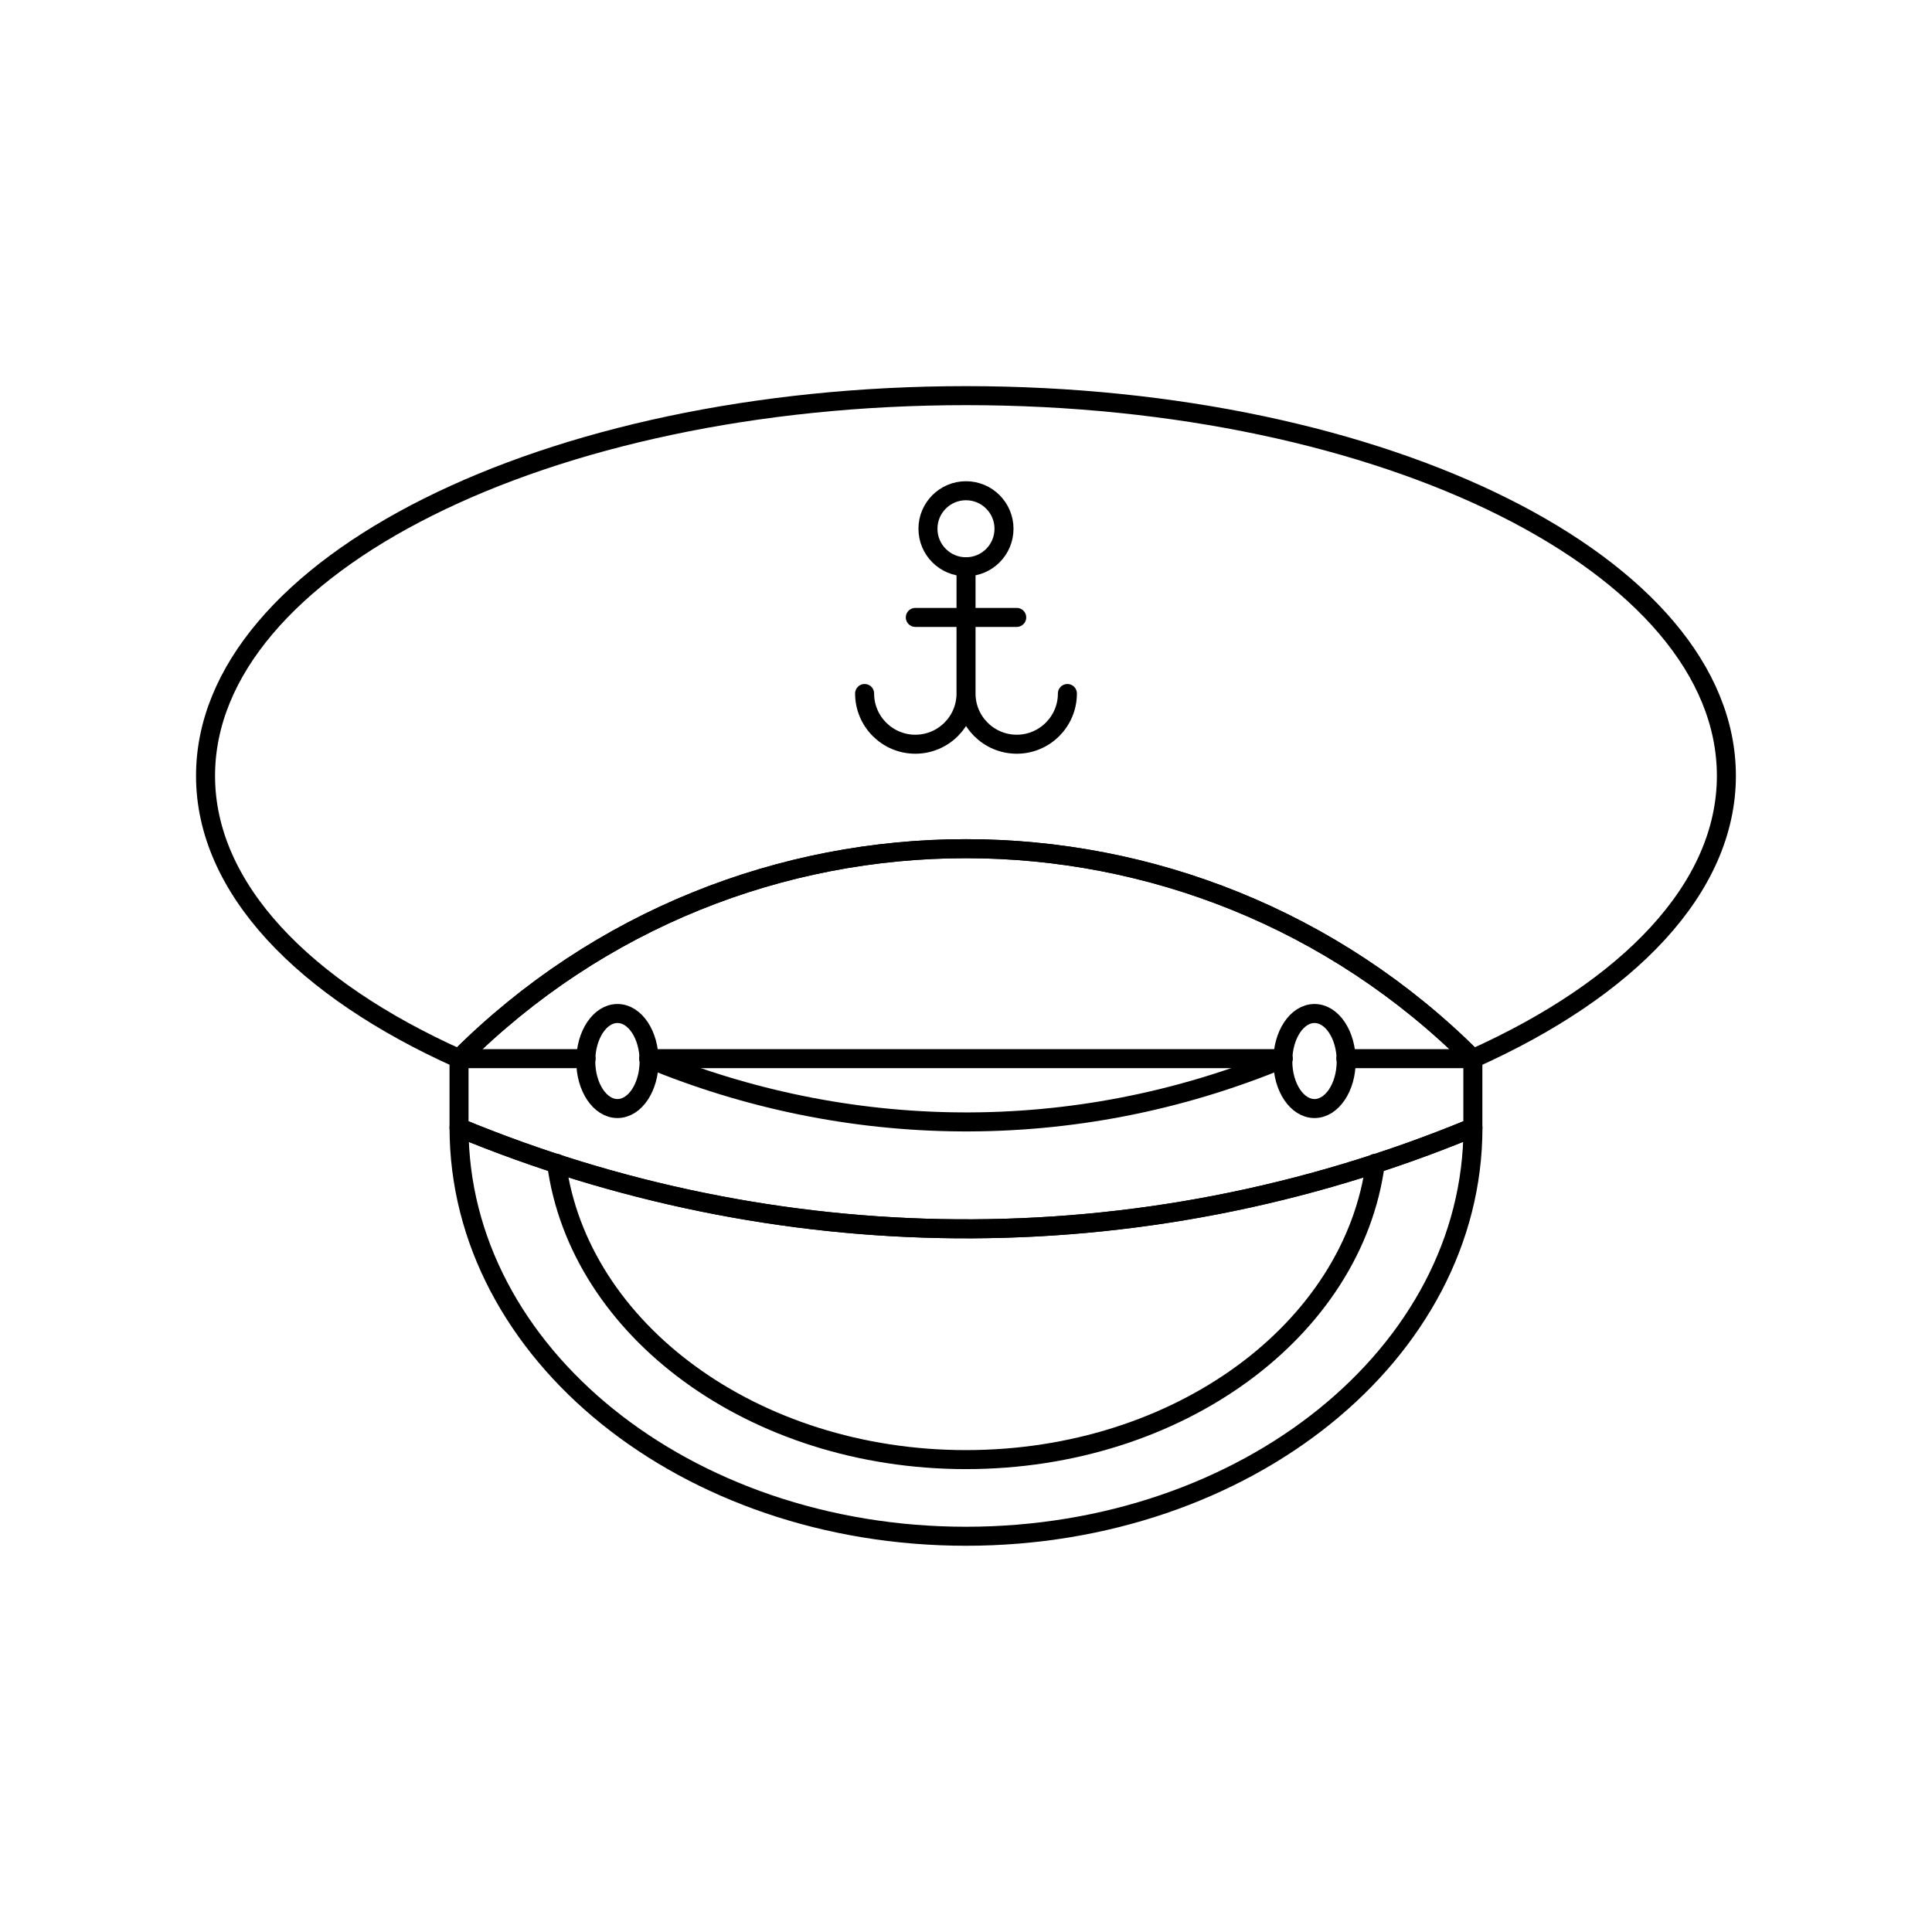
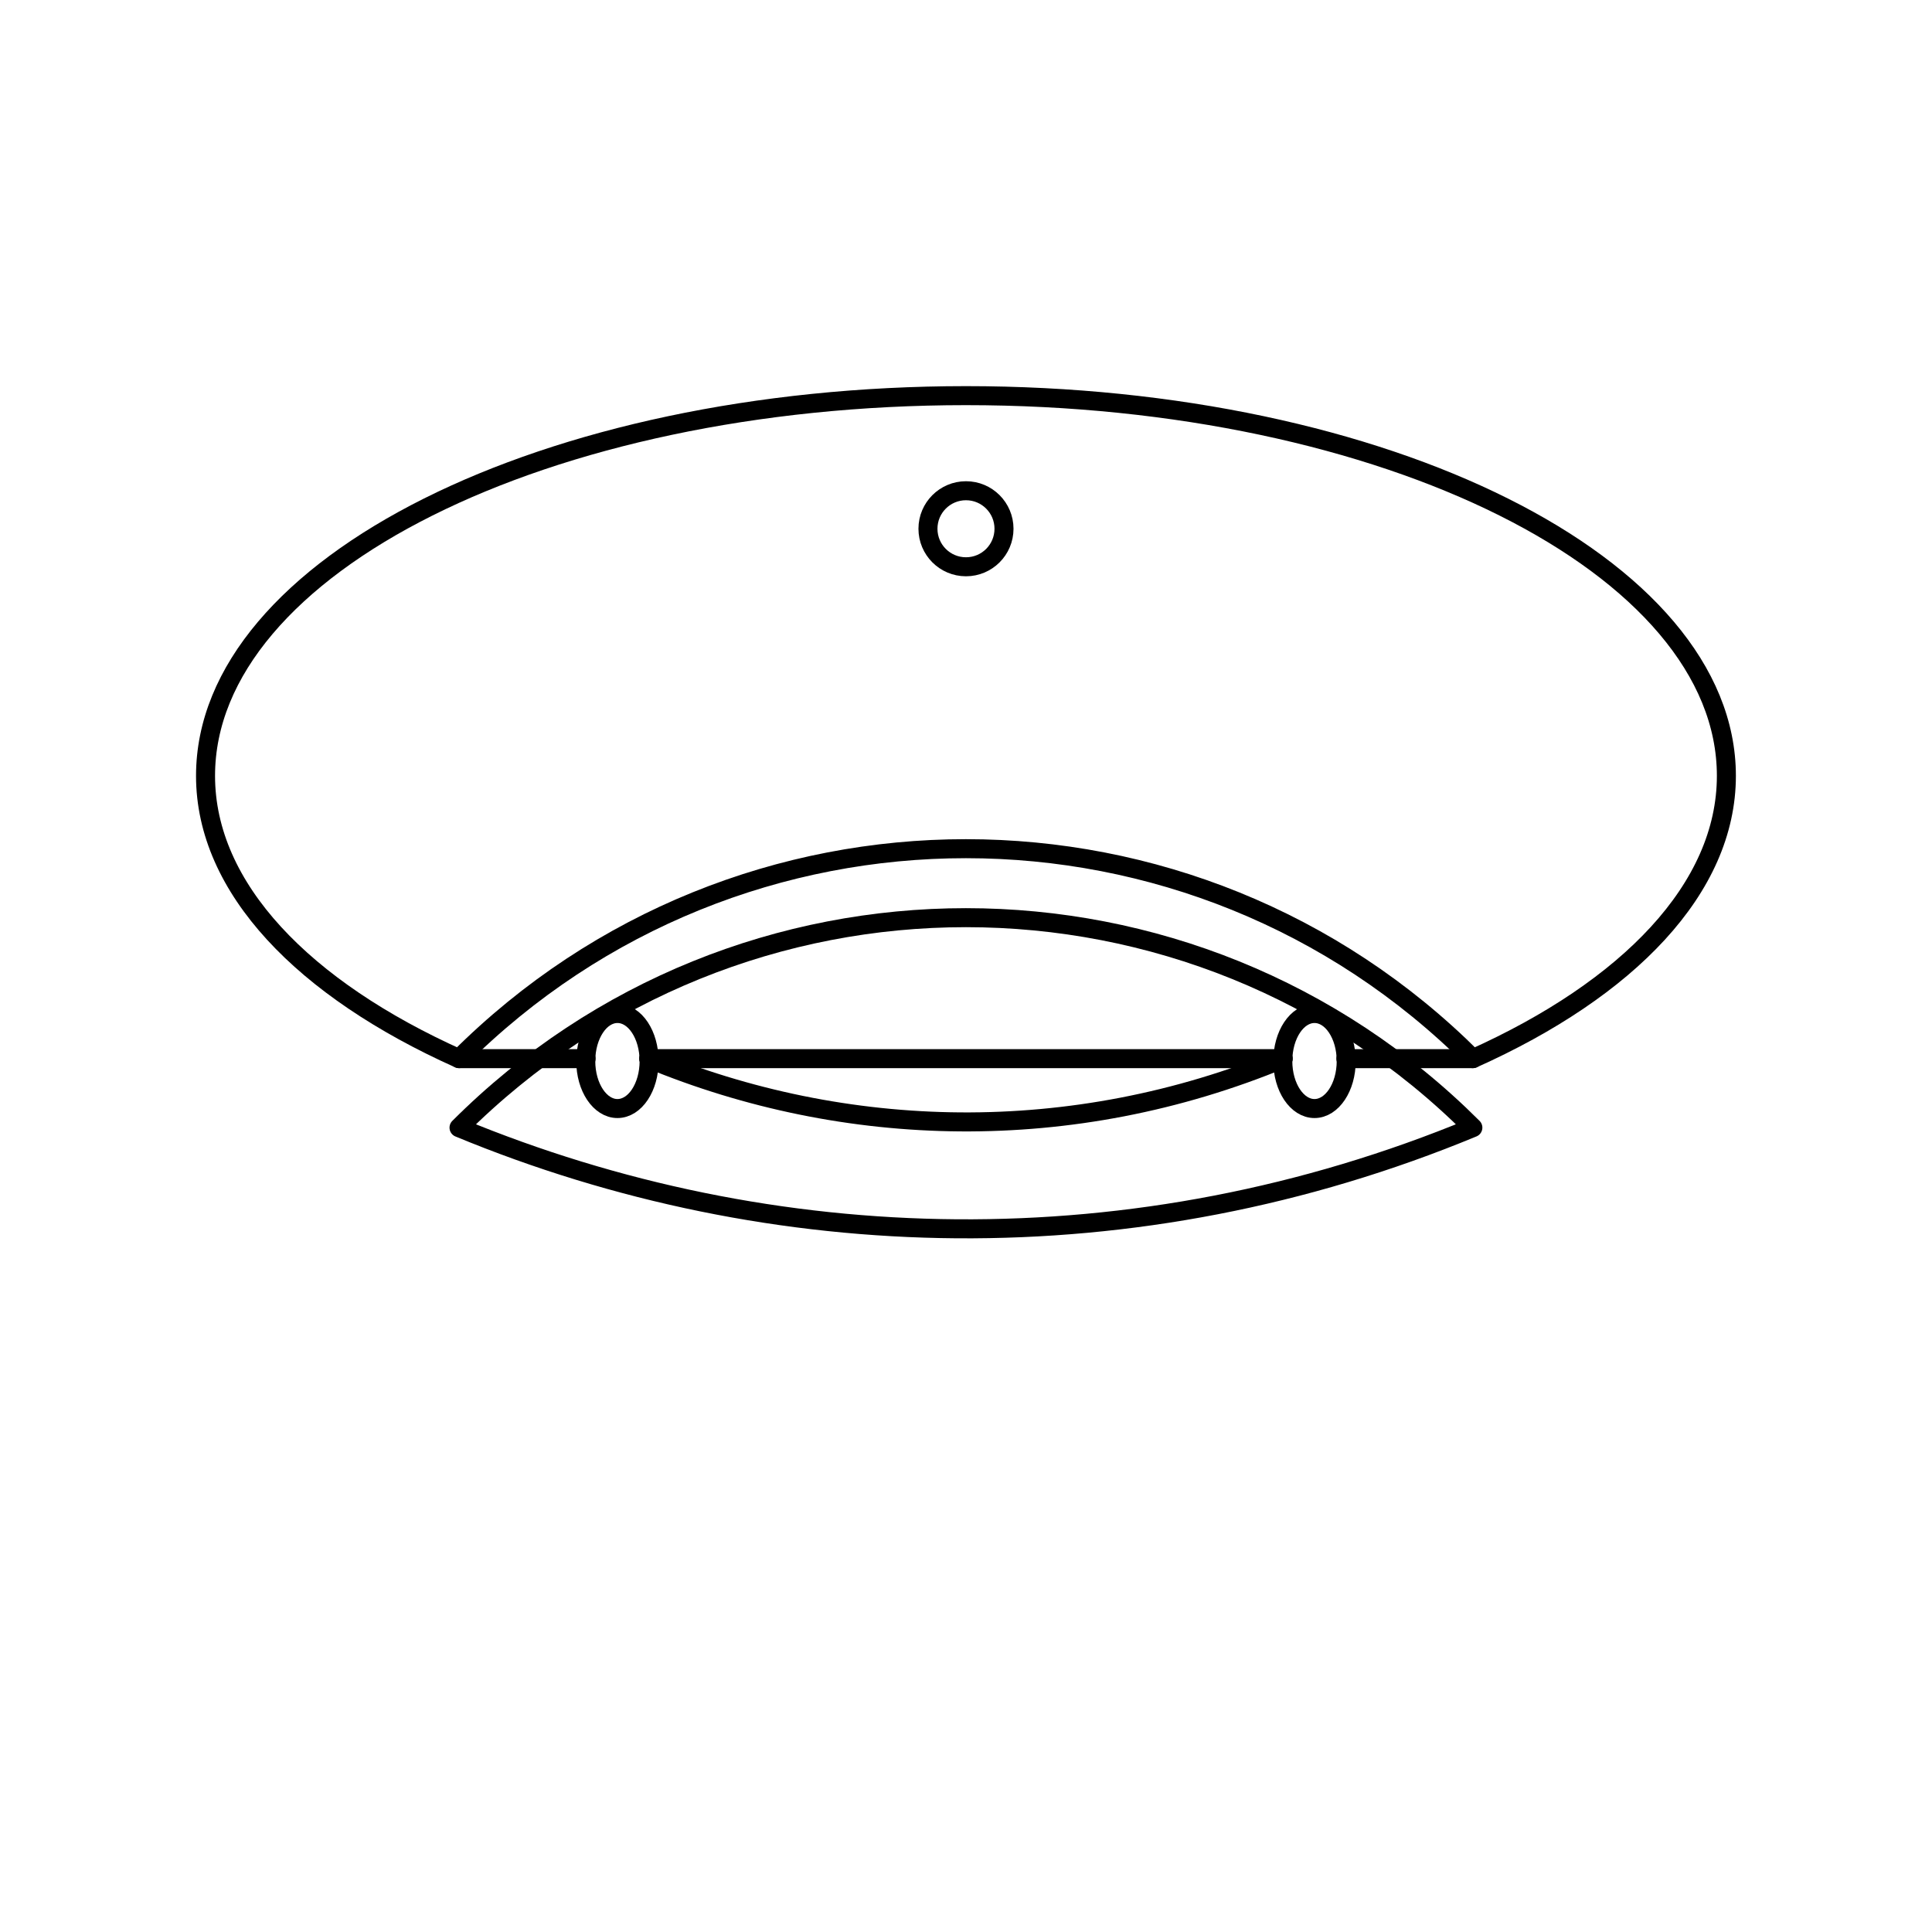
<svg xmlns="http://www.w3.org/2000/svg" width="800px" height="800px" version="1.1" viewBox="144 144 512 512">
  <g fill="none" stroke="#000000" stroke-linecap="round" stroke-linejoin="round" stroke-miterlimit="10">
-     <path transform="matrix(5.038 0 0 5.038 148.09 148.09)" d="m23.334 58.506c16.481 6.824 35.557 7.362 53.33-0.002v-3.629c-14.728-14.723-38.602-14.728-53.33 0z" />
-     <path transform="matrix(5.038 0 0 5.038 148.09 148.09)" d="m76.668 58.506c0 11.872-11.94 21.493-26.667 21.493h-7.76e-4c-14.726 0-26.665-9.621-26.665-21.493 16.481 6.824 35.557 7.362 53.33-0.002z" />
-     <path transform="matrix(5.038 0 0 5.038 148.09 148.09)" d="m71.535 60.378c-1.154 8.761-10.352 15.589-21.534 15.589h-7.75e-4c-11.179 0-20.377-6.822-21.537-15.587 1.159 8.765 10.357 15.587 21.537 15.587h7.75e-4c11.183 0 20.381-6.828 21.534-15.589z" />
+     <path transform="matrix(5.038 0 0 5.038 148.09 148.09)" d="m23.334 58.506c16.481 6.824 35.557 7.362 53.33-0.002c-14.728-14.723-38.602-14.728-53.33 0z" />
    <path transform="matrix(5.038 0 0 5.038 148.09 148.09)" d="m50 20c-22.091 0-40 8.954-40 19.999 0 5.915 5.168 11.214 13.334 14.876 14.728-14.728 38.602-14.723 53.33 0 8.169-3.662 13.336-8.961 13.336-14.876 0-11.046-17.91-19.999-40-19.999z" />
-     <path transform="matrix(5.038 0 0 5.038 148.09 148.09)" d="m47.336 31.666h5.334z" />
-     <path transform="matrix(5.038 0 0 5.038 148.09 148.09)" d="m55.336 35.668c0 1.471-1.195 2.668-2.663 2.668-1.478 0-2.67-1.197-2.67-2.668l7.76e-4 -6.666v6.666c0 1.471-1.192 2.668-2.668 2.668-1.471 0-2.667-1.197-2.667-2.668 0 1.471 1.195 2.668 2.667 2.668 1.476 0 2.668-1.197 2.668-2.668v-6.666l-7.76e-4 6.666c0 1.471 1.193 2.668 2.67 2.668 1.468 7.75e-4 2.663-1.196 2.663-2.668z" />
    <path transform="matrix(5.038 0 0 5.038 148.09 148.09)" d="m52.001 27.002c0 1.105-0.895 2-2 2-1.105 0-2-0.895-2-2 0-1.105 0.896-2 2-2 1.105 0 2 0.896 2 2" />
    <path transform="matrix(5.038 0 0 5.038 148.09 148.09)" d="m66.685 54.875c-11.124 4.605-23.052 4.269-33.367 0 10.314 4.269 22.243 4.605 33.367 0z" />
    <path transform="matrix(5.038 0 0 5.038 148.09 148.09)" d="m33.333 55.004c0 1.376-0.744 2.496-1.666 2.496-0.92 0-1.666-1.12-1.666-2.496 0-1.382 0.746-2.503 1.667-2.503 0.922-7.76e-4 1.665 1.12 1.665 2.503z" />
    <path transform="matrix(5.038 0 0 5.038 148.09 148.09)" d="m70.002 55.004c0 1.376-0.748 2.496-1.668 2.496-0.923 0-1.667-1.12-1.667-2.496 0-1.382 0.744-2.503 1.667-2.503 0.92-7.76e-4 1.668 1.12 1.668 2.503z" />
    <path transform="matrix(5.038 0 0 5.038 148.09 148.09)" d="m76.664 54.875h-6.68z" />
    <path transform="matrix(5.038 0 0 5.038 148.09 148.09)" d="m30.018 54.875h-6.683z" />
    <path transform="matrix(5.038 0 0 5.038 148.09 148.09)" d="m66.681 54.875h-33.365z" />
  </g>
</svg>